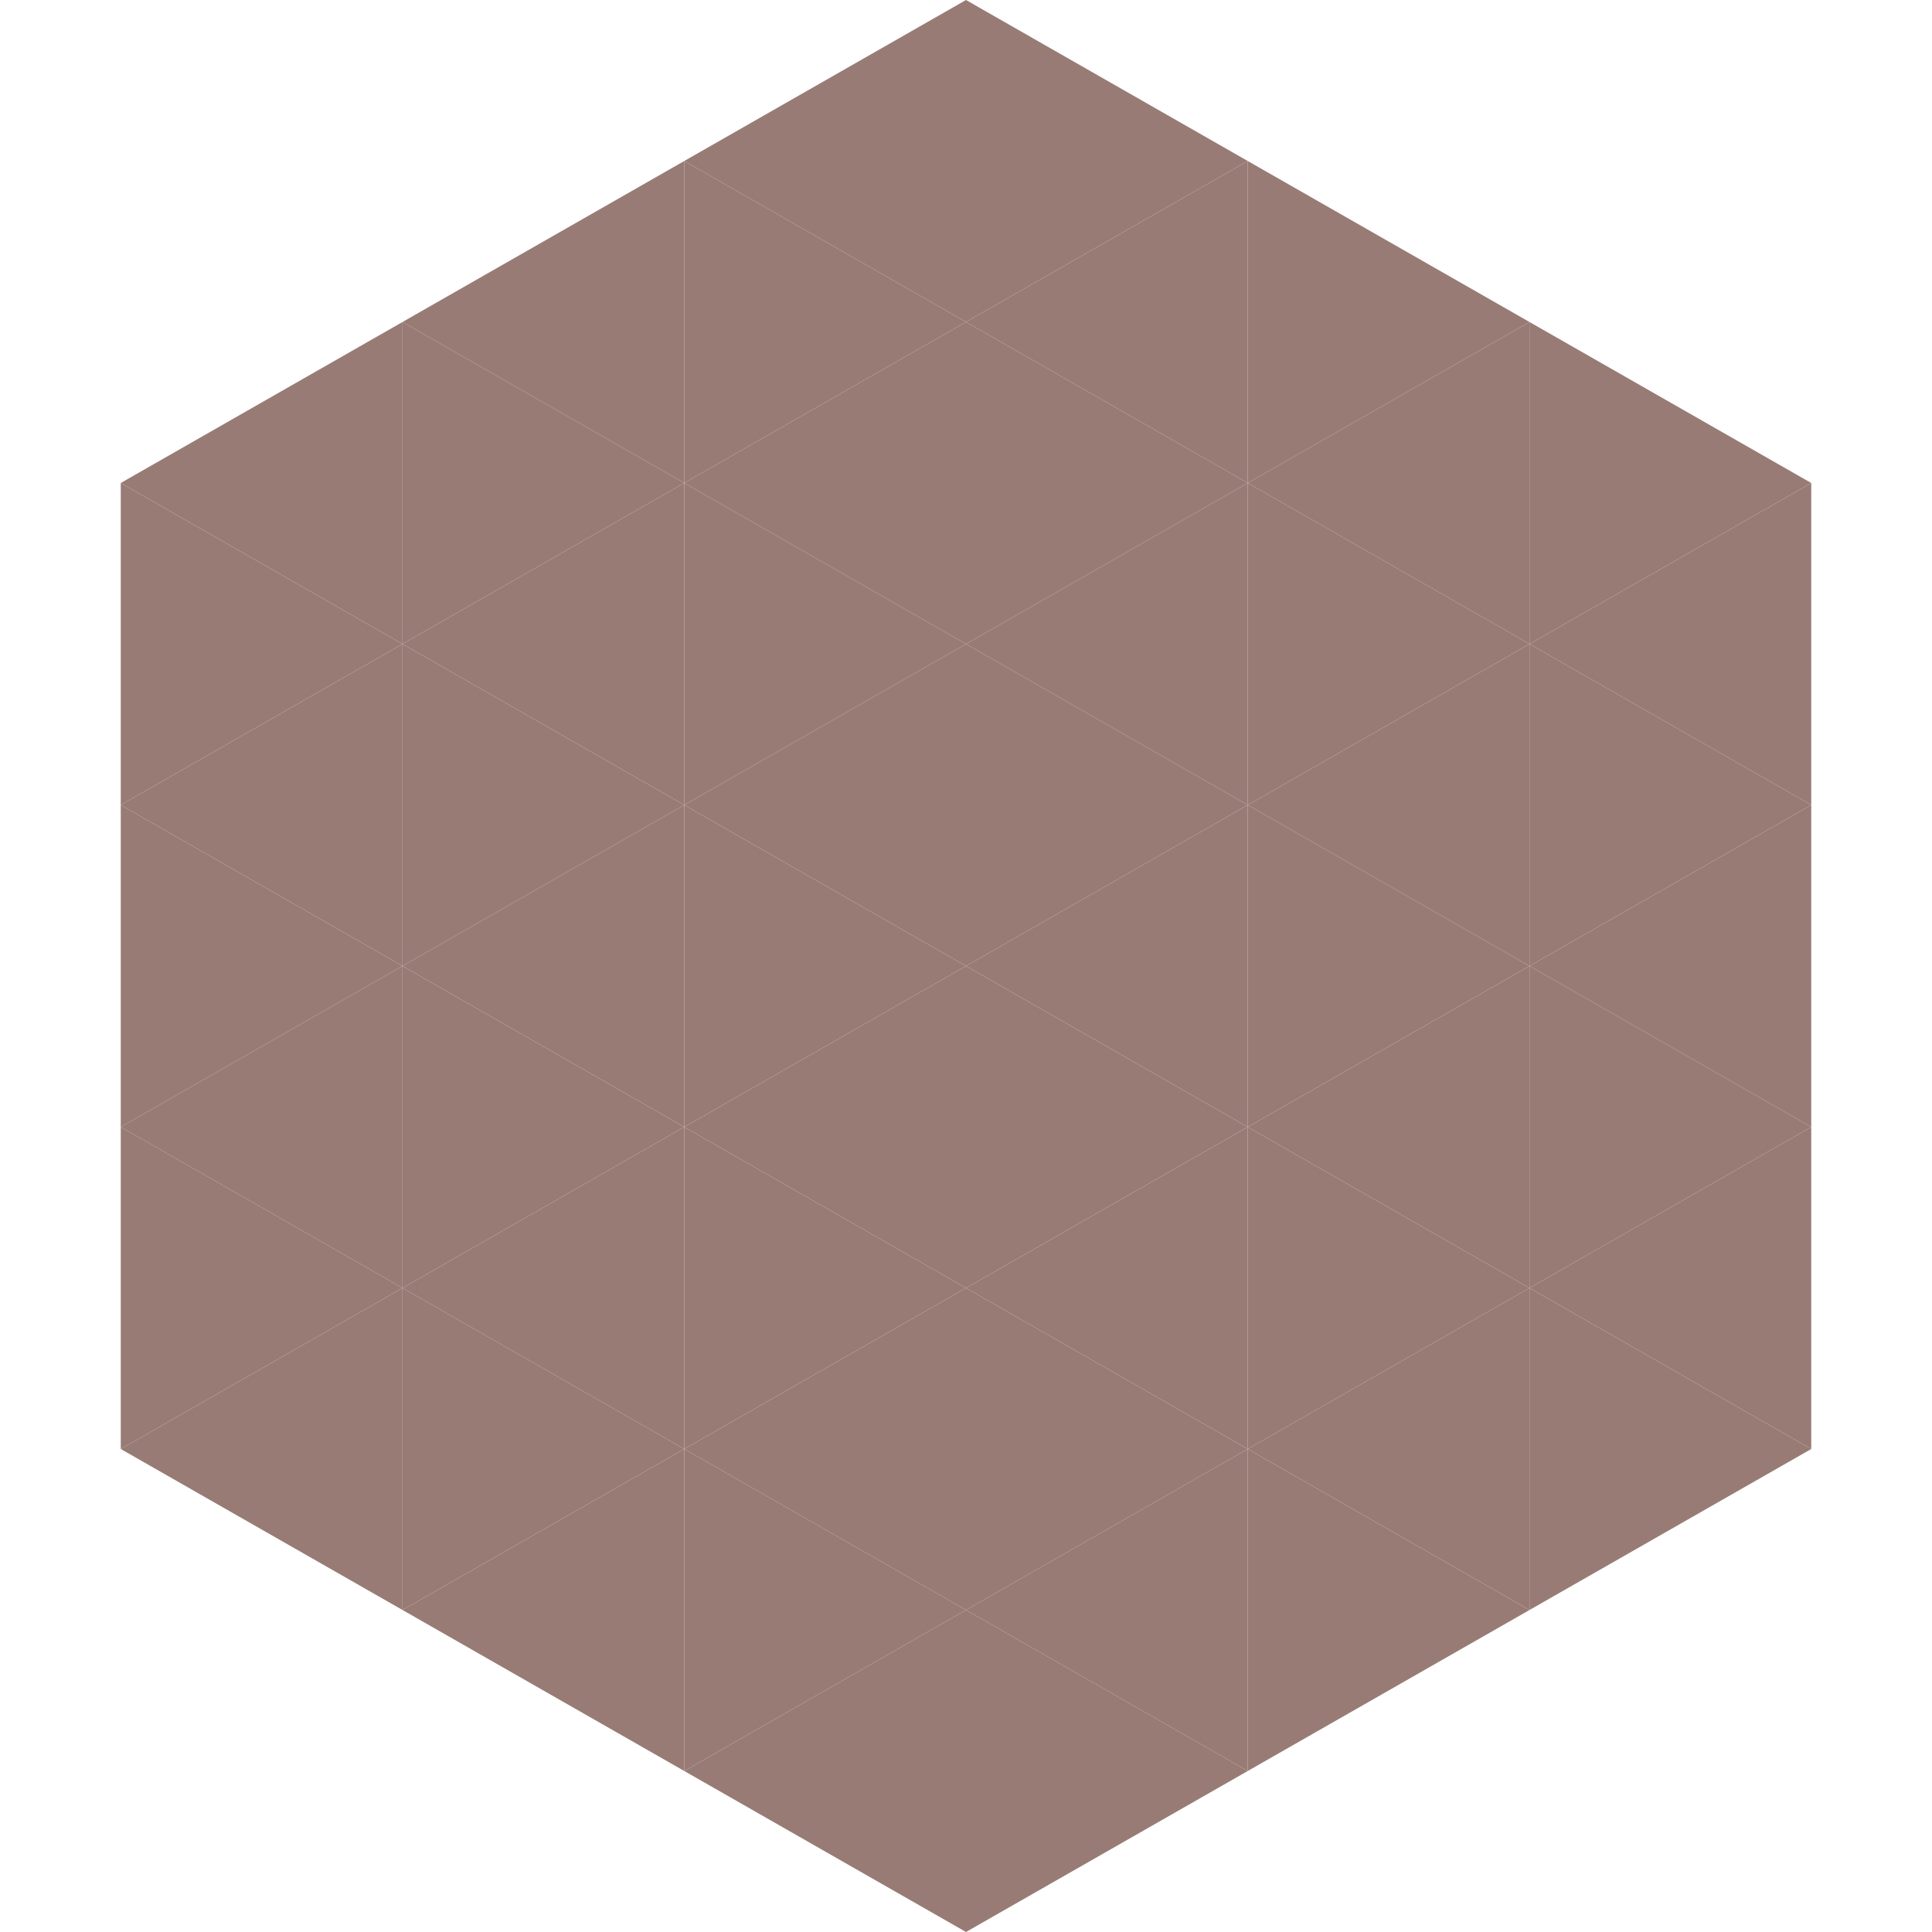
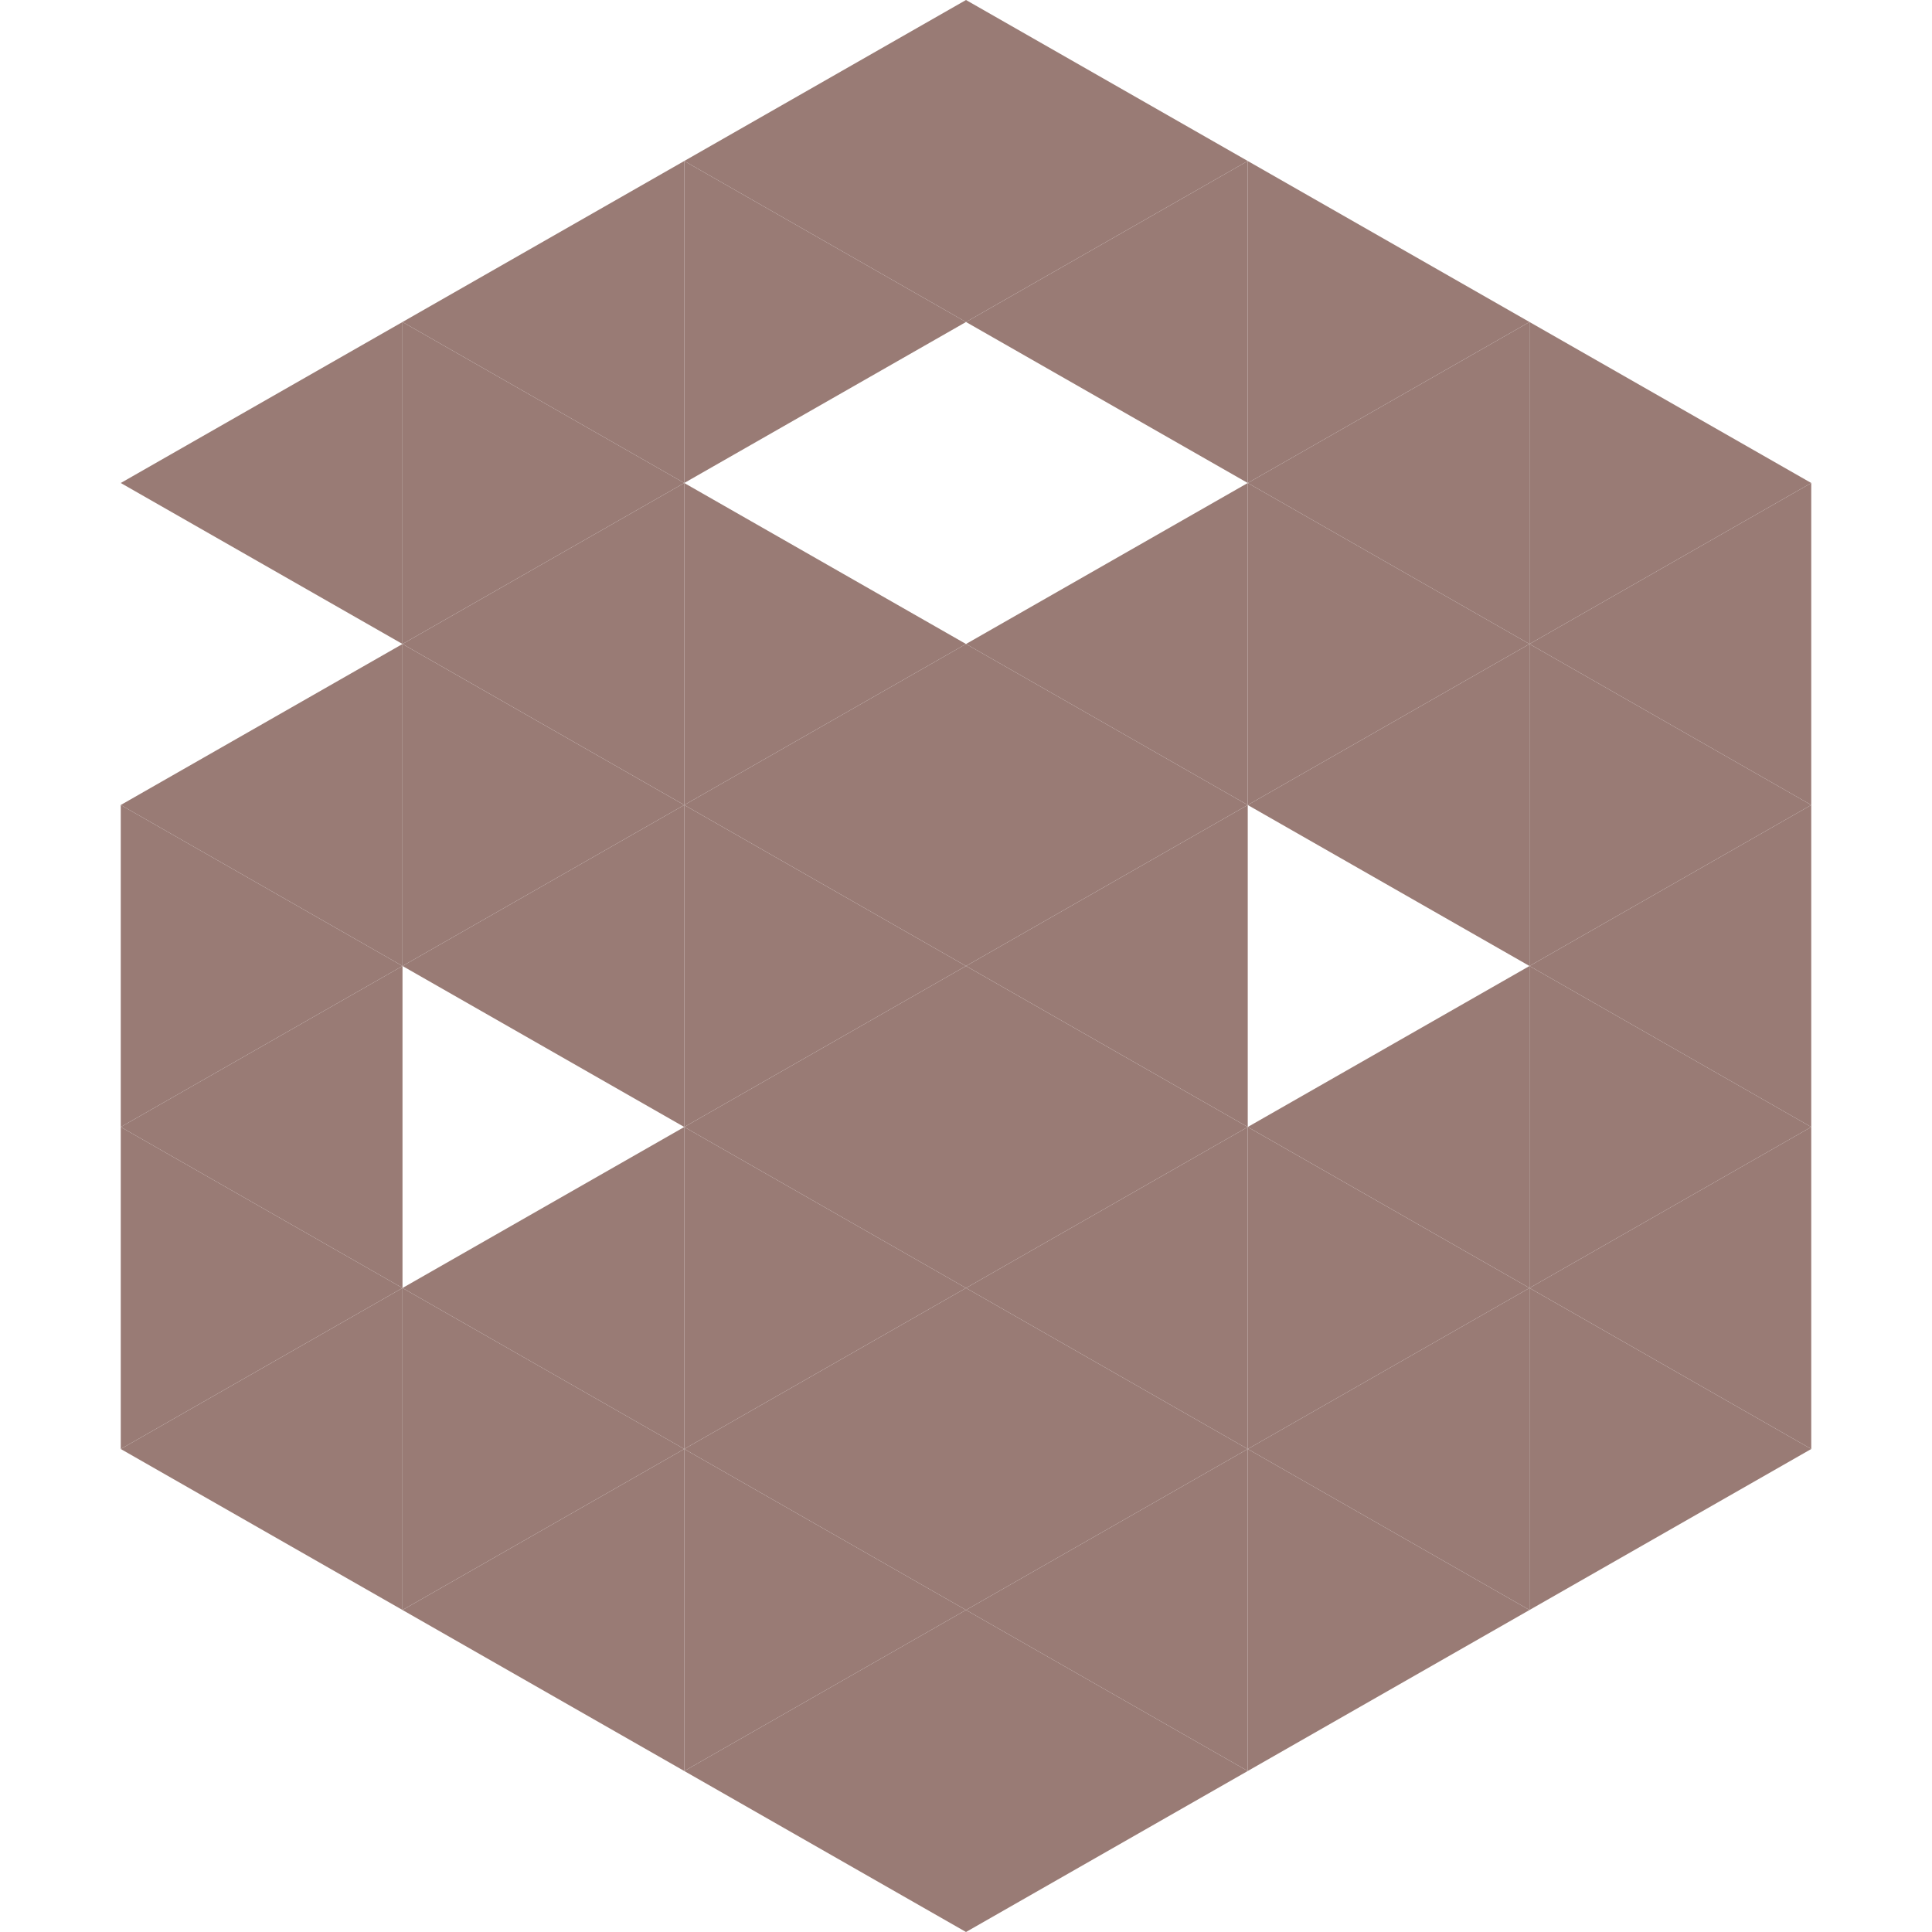
<svg xmlns="http://www.w3.org/2000/svg" width="240" height="240">
  <polygon points="50,40 15,60 50,80" style="fill:rgb(153,123,117)" />
  <polygon points="190,40 225,60 190,80" style="fill:rgb(153,123,117)" />
-   <polygon points="15,60 50,80 15,100" style="fill:rgb(153,123,117)" />
  <polygon points="225,60 190,80 225,100" style="fill:rgb(153,123,117)" />
  <polygon points="50,80 15,100 50,120" style="fill:rgb(153,123,117)" />
  <polygon points="190,80 225,100 190,120" style="fill:rgb(153,123,117)" />
  <polygon points="15,100 50,120 15,140" style="fill:rgb(153,123,117)" />
  <polygon points="225,100 190,120 225,140" style="fill:rgb(153,123,117)" />
  <polygon points="50,120 15,140 50,160" style="fill:rgb(153,123,117)" />
  <polygon points="190,120 225,140 190,160" style="fill:rgb(153,123,117)" />
  <polygon points="15,140 50,160 15,180" style="fill:rgb(153,123,117)" />
  <polygon points="225,140 190,160 225,180" style="fill:rgb(153,123,117)" />
  <polygon points="50,160 15,180 50,200" style="fill:rgb(153,123,117)" />
  <polygon points="190,160 225,180 190,200" style="fill:rgb(153,123,117)" />
  <polygon points="15,180 50,200 15,220" style="fill:rgb(255,255,255); fill-opacity:0" />
  <polygon points="225,180 190,200 225,220" style="fill:rgb(255,255,255); fill-opacity:0" />
  <polygon points="50,0 85,20 50,40" style="fill:rgb(255,255,255); fill-opacity:0" />
  <polygon points="190,0 155,20 190,40" style="fill:rgb(255,255,255); fill-opacity:0" />
  <polygon points="85,20 50,40 85,60" style="fill:rgb(153,123,117)" />
  <polygon points="155,20 190,40 155,60" style="fill:rgb(153,123,117)" />
  <polygon points="50,40 85,60 50,80" style="fill:rgb(153,123,117)" />
  <polygon points="190,40 155,60 190,80" style="fill:rgb(153,123,117)" />
  <polygon points="85,60 50,80 85,100" style="fill:rgb(153,123,117)" />
  <polygon points="155,60 190,80 155,100" style="fill:rgb(153,123,117)" />
  <polygon points="50,80 85,100 50,120" style="fill:rgb(153,123,117)" />
  <polygon points="190,80 155,100 190,120" style="fill:rgb(153,123,117)" />
  <polygon points="85,100 50,120 85,140" style="fill:rgb(153,123,117)" />
-   <polygon points="155,100 190,120 155,140" style="fill:rgb(153,123,117)" />
-   <polygon points="50,120 85,140 50,160" style="fill:rgb(153,123,117)" />
  <polygon points="190,120 155,140 190,160" style="fill:rgb(153,123,117)" />
  <polygon points="85,140 50,160 85,180" style="fill:rgb(153,123,117)" />
  <polygon points="155,140 190,160 155,180" style="fill:rgb(153,123,117)" />
  <polygon points="50,160 85,180 50,200" style="fill:rgb(153,123,117)" />
  <polygon points="190,160 155,180 190,200" style="fill:rgb(153,123,117)" />
  <polygon points="85,180 50,200 85,220" style="fill:rgb(153,123,117)" />
  <polygon points="155,180 190,200 155,220" style="fill:rgb(153,123,117)" />
  <polygon points="120,0 85,20 120,40" style="fill:rgb(153,123,117)" />
  <polygon points="120,0 155,20 120,40" style="fill:rgb(153,123,117)" />
  <polygon points="85,20 120,40 85,60" style="fill:rgb(153,123,117)" />
  <polygon points="155,20 120,40 155,60" style="fill:rgb(153,123,117)" />
-   <polygon points="120,40 85,60 120,80" style="fill:rgb(153,123,117)" />
-   <polygon points="120,40 155,60 120,80" style="fill:rgb(153,123,117)" />
  <polygon points="85,60 120,80 85,100" style="fill:rgb(153,123,117)" />
  <polygon points="155,60 120,80 155,100" style="fill:rgb(153,123,117)" />
  <polygon points="120,80 85,100 120,120" style="fill:rgb(153,123,117)" />
  <polygon points="120,80 155,100 120,120" style="fill:rgb(153,123,117)" />
  <polygon points="85,100 120,120 85,140" style="fill:rgb(153,123,117)" />
  <polygon points="155,100 120,120 155,140" style="fill:rgb(153,123,117)" />
  <polygon points="120,120 85,140 120,160" style="fill:rgb(153,123,117)" />
  <polygon points="120,120 155,140 120,160" style="fill:rgb(153,123,117)" />
  <polygon points="85,140 120,160 85,180" style="fill:rgb(153,123,117)" />
  <polygon points="155,140 120,160 155,180" style="fill:rgb(153,123,117)" />
  <polygon points="120,160 85,180 120,200" style="fill:rgb(153,123,117)" />
  <polygon points="120,160 155,180 120,200" style="fill:rgb(153,123,117)" />
  <polygon points="85,180 120,200 85,220" style="fill:rgb(153,123,117)" />
  <polygon points="155,180 120,200 155,220" style="fill:rgb(153,123,117)" />
  <polygon points="120,200 85,220 120,240" style="fill:rgb(153,123,117)" />
  <polygon points="120,200 155,220 120,240" style="fill:rgb(153,123,117)" />
  <polygon points="85,220 120,240 85,260" style="fill:rgb(255,255,255); fill-opacity:0" />
  <polygon points="155,220 120,240 155,260" style="fill:rgb(255,255,255); fill-opacity:0" />
</svg>